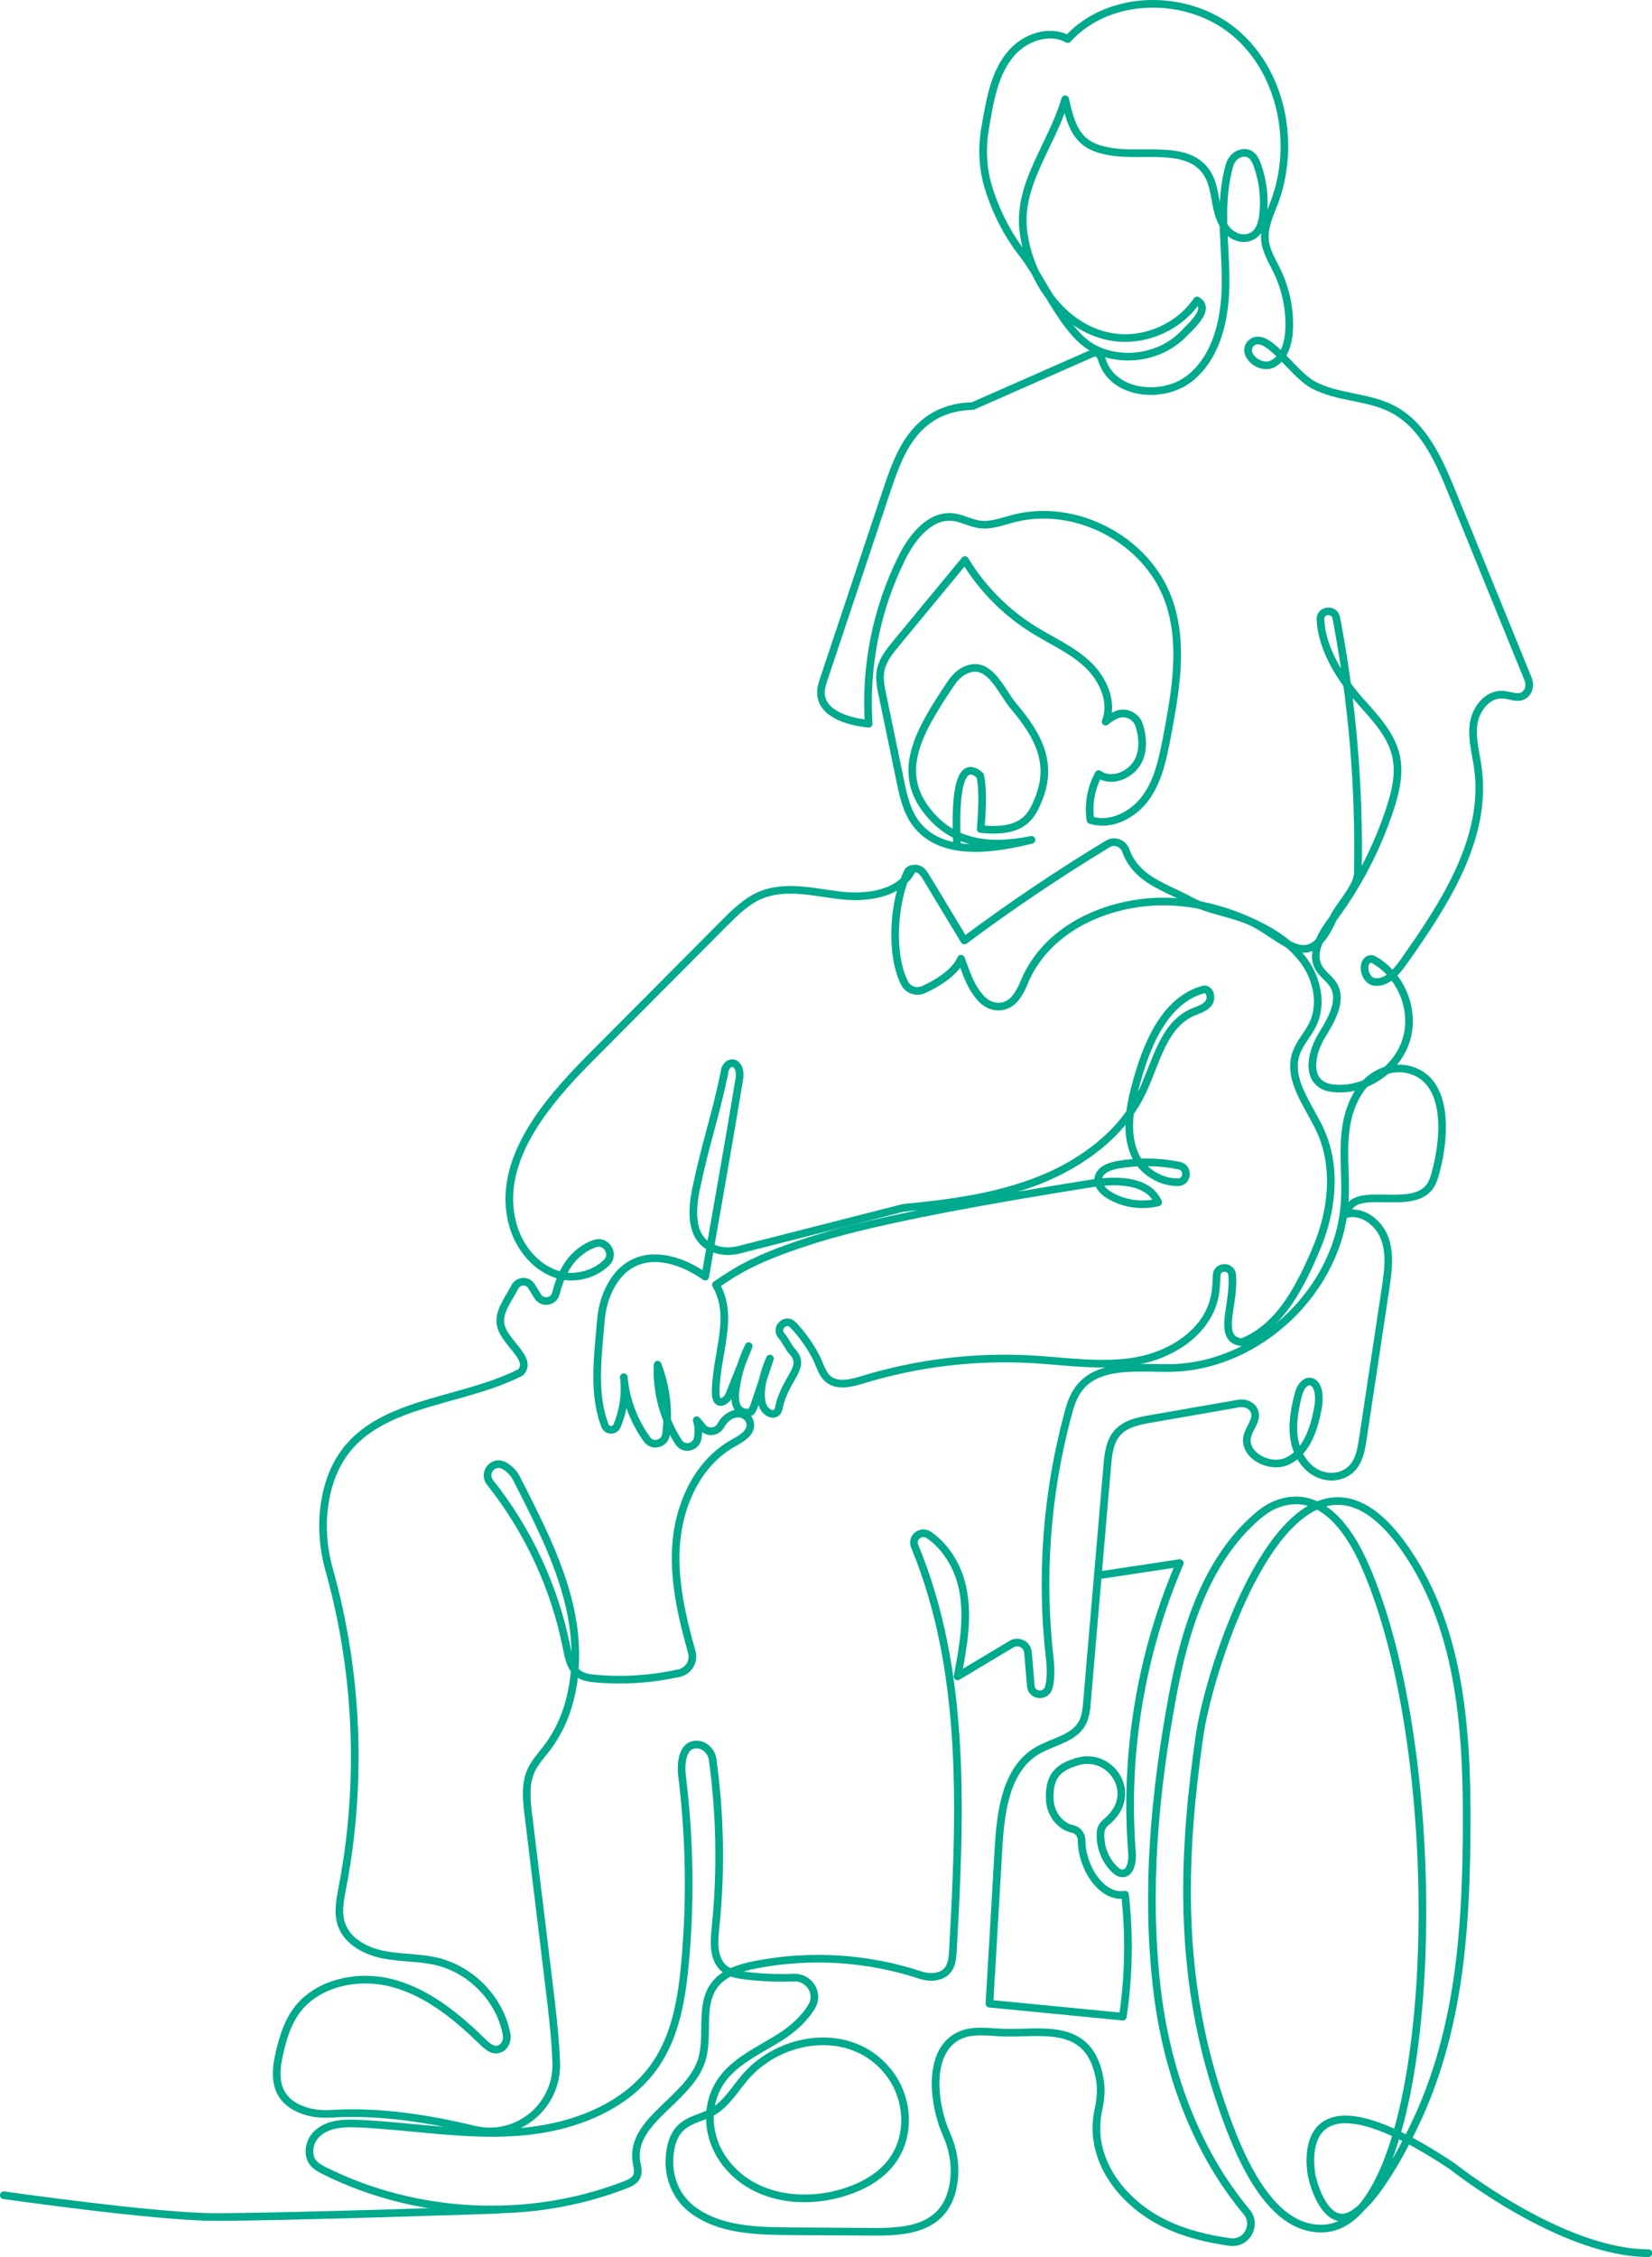
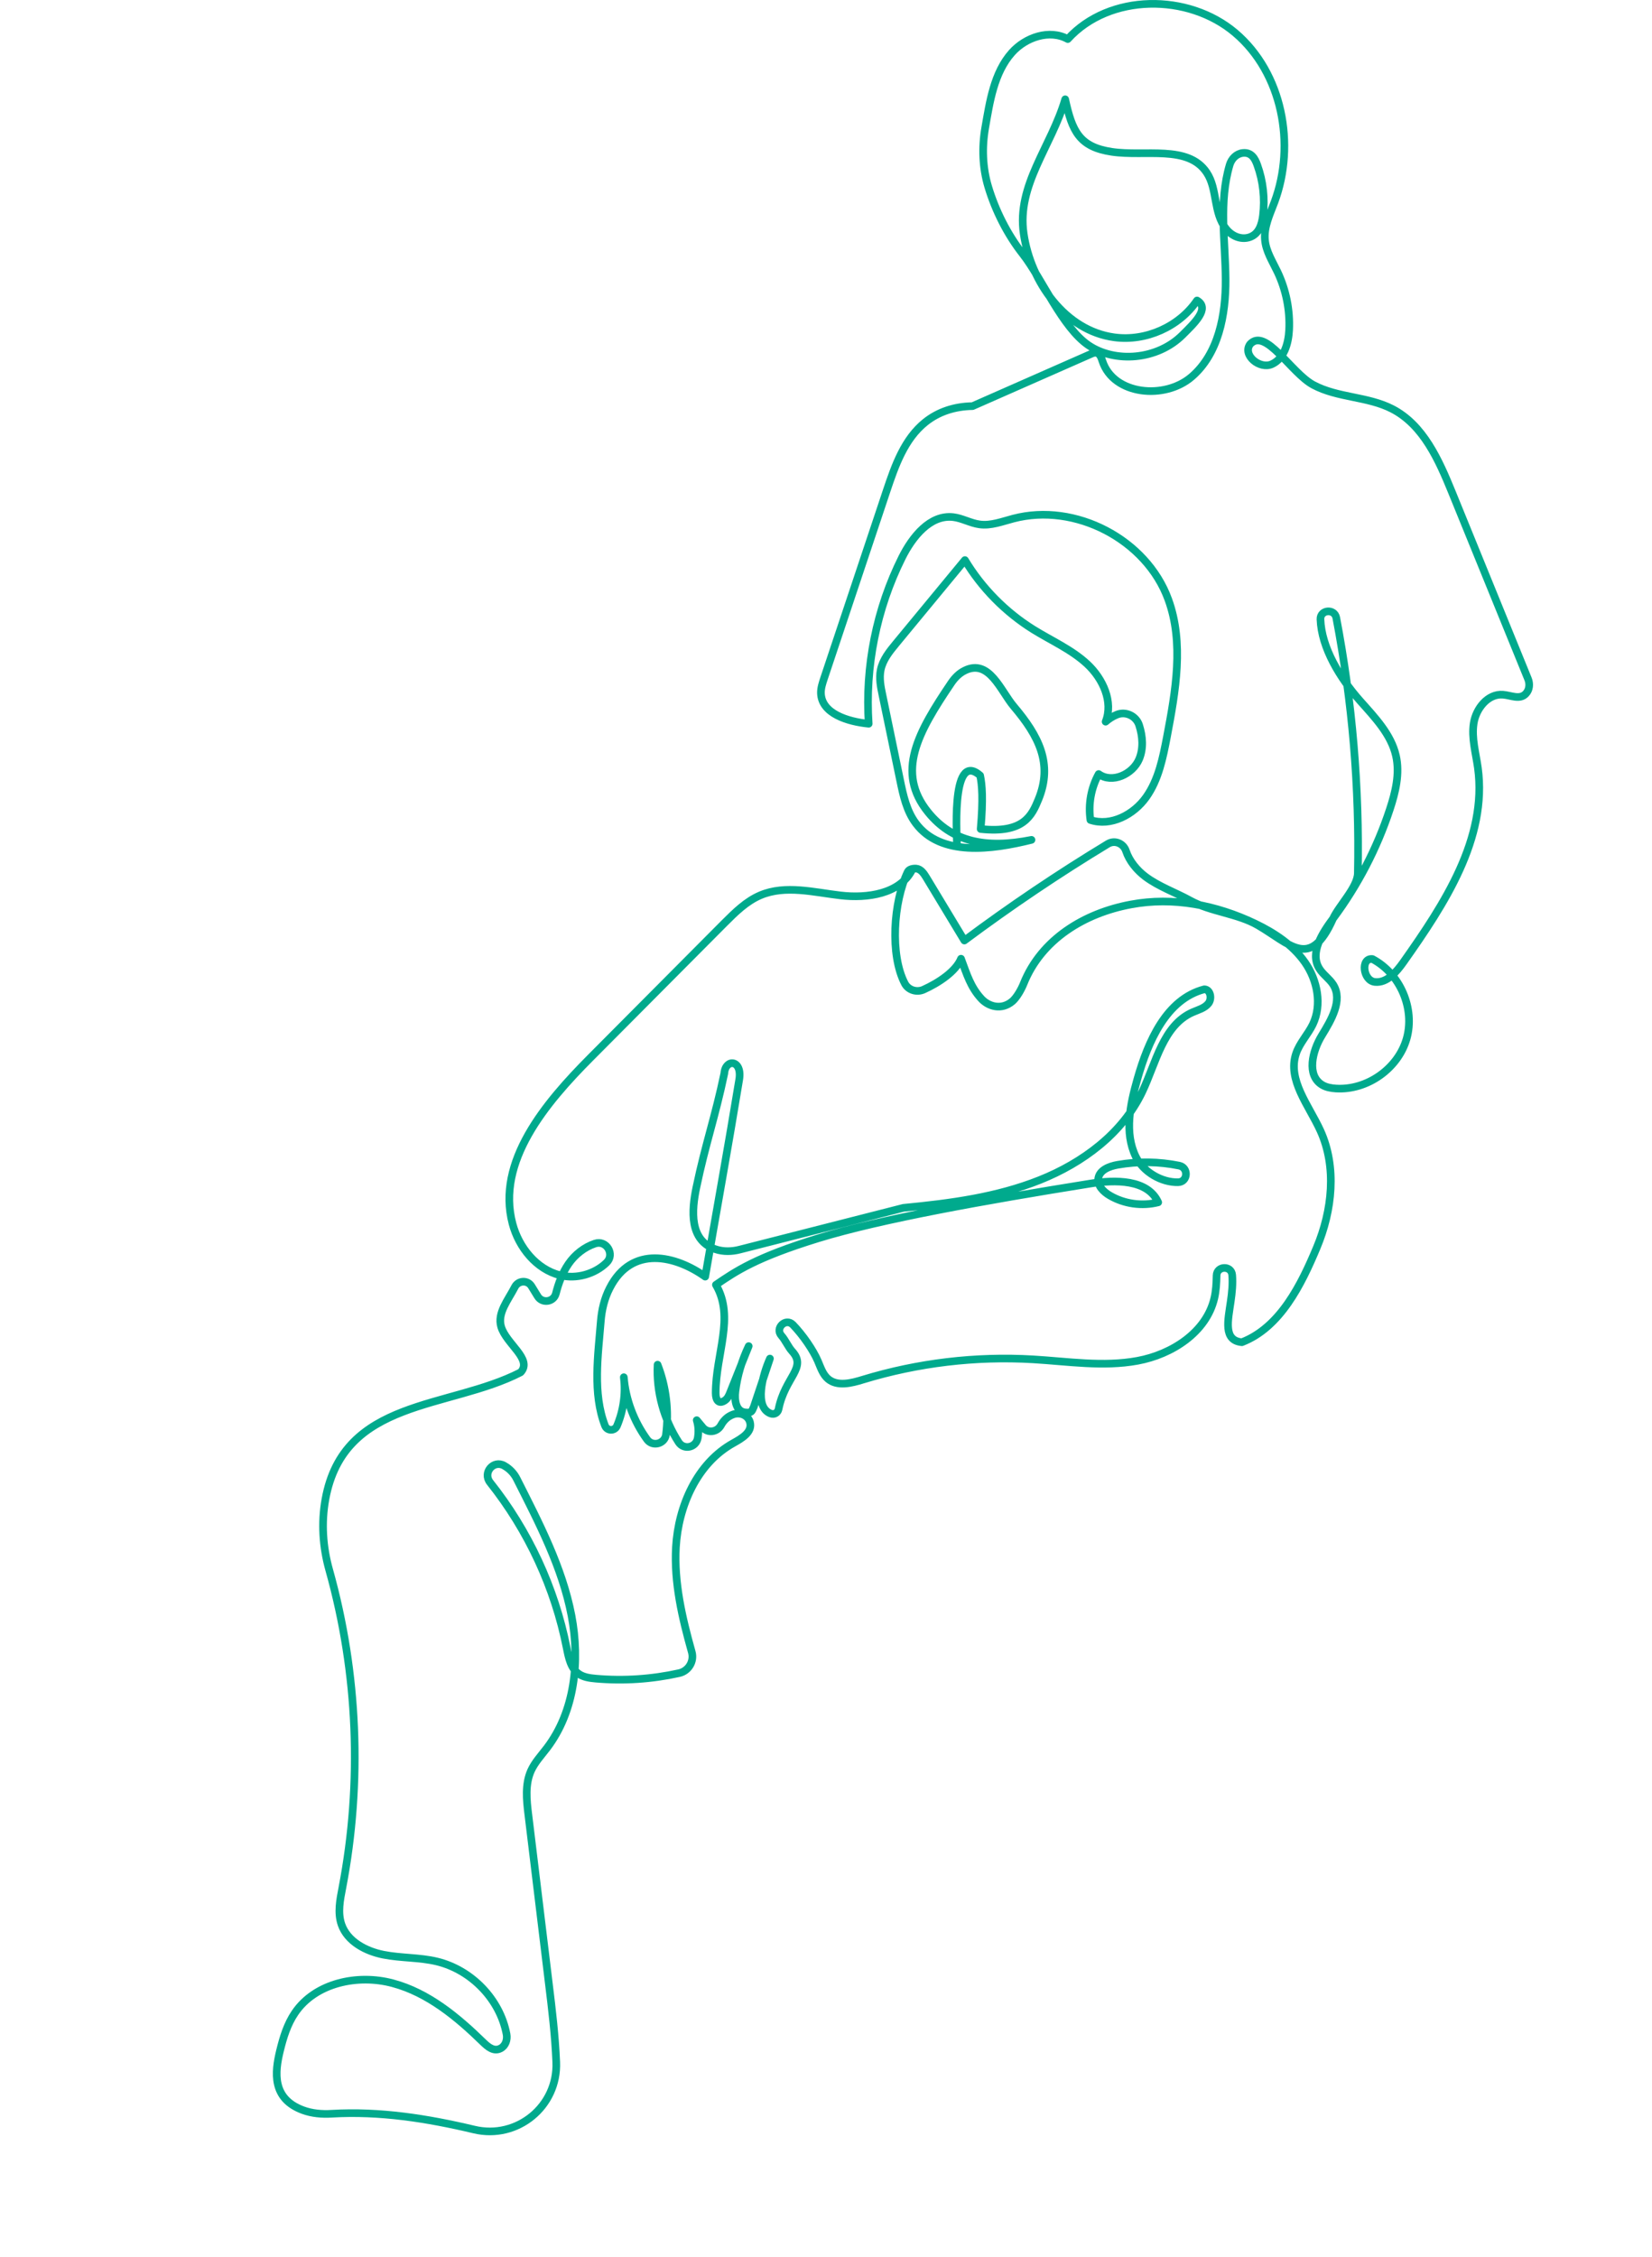
<svg xmlns="http://www.w3.org/2000/svg" id="_レイヤー_2" data-name="レイヤー 2" viewBox="0 0 216.15 295.28">
  <defs>
    <style>
      .cls-1 {
        fill: none;
        stroke: #00aa8d;
        stroke-linecap: round;
        stroke-linejoin: round;
        stroke-width: 1px;
      }
    </style>
  </defs>
  <g id="_レイヤー_1-2" data-name="レイヤー 1">
    <g>
      <path class="cls-1" d="M119.34,113.8c-1.61,3.14-5.85,3.75-9.36,3.34s-7.21-1.4-10.47-.03c-1.85.78-3.31,2.23-4.73,3.65-5.84,5.87-11.67,11.74-17.51,17.6-5.93,5.96-12.36,13.61-10.21,21.73.82,3.1,3.11,5.95,6.22,6.74,2.13.54,4.56-.16,6.09-1.66,1.11-1.09-.03-2.98-1.51-2.49-1.38.45-2.65,1.45-3.48,2.67-.8,1.17-1.3,2.5-1.65,3.88-.29,1.11-1.78,1.33-2.38.35l-.81-1.32c-.52-.84-1.74-.76-2.18.11-.89,1.73-2.32,3.4-1.79,5.2.67,2.25,4.15,4.24,2.55,5.96-9.43,4.84-23.15,3.39-25.54,16.6-.56,3.08-.35,6.26.5,9.27,3.77,13.47,4.35,27.8,1.72,41.54-.31,1.6-.65,3.28-.12,4.82.77,2.22,3.16,3.49,5.47,3.95,2.31.46,4.72.34,7.01.89,4.52,1.09,8.26,4.94,9.12,9.52.13.72-.13,1.51-.78,1.85-.88.47-1.66-.2-2.28-.8-3.4-3.32-7.22-6.49-11.82-7.72-4.6-1.24-10.15-.06-12.81,3.88-1,1.47-1.53,3.21-1.95,4.93-.7,2.86-1.06,6.27,2.97,7.78,1.21.45,2.51.56,3.79.48,6.3-.37,12.51.61,18.64,2.07,5.64,1.34,10.98-3.05,10.74-8.83-.14-3.43-.55-6.87-.97-10.28-.89-7.36-1.79-14.72-2.68-22.08-.24-1.93-.45-3.98.35-5.76.5-1.1,1.34-1.99,2.07-2.95,3.67-4.82,4.36-11.38,3.23-17.32-1.21-6.34-4.27-12.17-7.17-17.92-.36-.71-.92-1.3-1.61-1.69l-.03-.02c-1.41-.8-2.85.92-1.85,2.19,5,6.29,8.48,13.79,10.03,21.67.25,1.25.52,2.64,1.56,3.37.64.45,1.47.56,2.25.63,3.64.32,7.33.07,10.9-.72,1.24-.28,2-1.55,1.65-2.77-1.26-4.49-2.33-9.07-2.07-13.71.31-5.39,2.77-10.98,7.5-13.61,1.11-.62,2.53-1.43,2.19-2.73-.25-.94-1.33-1.36-2.24-1.01-.74.28-1.22.79-1.56,1.41-.5.9-1.72,1.07-2.38.28l-.79-.95c.24.76.27,1.58.13,2.36-.23,1.23-1.82,1.57-2.5.52-1.93-2.99-2.93-6.59-2.75-10.14,1.13,2.89,1.5,6.07,1.1,9.14-.16,1.22-1.76,1.64-2.48.64-1.72-2.37-2.8-5.22-3.04-8.14.27,2.15-.05,4.37-.89,6.36-.3.71-1.29.69-1.57-.02-1.64-4.22-.91-9.22-.55-13.67.12-1.5.47-2.98,1.16-4.32,2.9-5.71,8.67-4.24,12.5-1.51,1.48-8.59,3.04-17.18,4.45-25.78.43-2.63-1.81-2.77-1.95-.81-1.18,5.65-2.47,9.24-3.65,14.89-.64,3.05-.95,6.98,2.51,8.12,1.02.34,2.13.31,3.17.04l21.41-5.46c6.17-.59,12.23-1.4,17.84-3.64,5.61-2.24,10.81-6.09,13.4-11.53,1.81-3.8,2.72-8.7,6.58-10.41.73-.32,1.58-.53,2.08-1.16s.26-1.84-.54-1.85c-4.96,1.29-7.35,6.81-8.75,11.73-.95,3.33-1.73,7.03-.22,10.15.99,2.04,3.4,3.41,5.55,3.36,1.28-.03,1.39-1.91.14-2.17-2.65-.54-5.4-.58-8.06-.11-1.09.19-2.36.68-2.53,1.77-.15.95.68,1.77,1.51,2.25,1.88,1.1,4.21,1.43,6.33.89-1.37-3.02-5.62-2.98-8.9-2.45-13.72,2.2-27.4,4.64-35.57,7.15-8.16,2.51-10.78,4.3-13.4,6.09,2.49,4.26-.03,9.02-.03,14.17,0,.95.42,1.49,1.21.95.37-.25.55-.69.71-1.1.8-2,1.6-4,2.4-6-.89,1.86-1.49,3.87-1.74,5.92-.14,1.14.05,2.66,1.33,2.76.76.06.8-.07,1.09-.77l2.1-6.28c-.96,2.14-2.11,6.35.09,7.19.48.18.94-.09,1.04-.59.85-4.21,3.76-5.38,1.77-7.56-.51-.56-.88-1.46-1.39-2.03-.9-1,.57-2.39,1.5-1.43,1.33,1.38,2.65,3.32,3.26,4.74.36.83.64,1.75,1.33,2.34,1.22,1.03,3.06.56,4.58.09,7.18-2.19,14.75-3.09,22.24-2.65,4.57.27,9.18,1.02,13.68.19s9-3.73,10.04-8.18c.23-.97.28-1.97.3-2.98.03-1.27,1.93-1.34,2.04-.07.1,1.13-.03,2.37-.19,3.46-.35,2.46-1.02,5.11,1.46,5.34,5.04-1.95,7.79-7.57,9.81-12.41,2.02-4.84,2.63-10.5.46-15.27-1.51-3.31-4.35-6.65-3.18-10.09.47-1.39,1.55-2.49,2.19-3.81,1.23-2.57.61-5.76-1.02-8.1-1.6-2.3-4.03-3.89-6.56-5.1-5.05-2.41-10.69-3.52-16.2-2.49-6.12,1.13-11.74,4.56-14.06,10.37-.28.71-.89,1.8-1.47,2.3-1.44,1.21-3.12.67-4.04-.31-1.43-1.54-1.91-3.2-2.68-5.26-.68,1.67-2.94,3.16-4.89,4.04-.91.41-2.01.07-2.47-.81-1.94-3.72-1.51-10.64.39-14.6.18-.36.71-.45,1.11-.42.59.05.99.62,1.3,1.13,1.67,2.76,3.33,5.52,5,8.28,6.05-4.51,12.31-8.73,18.77-12.64.91-.55,2.05-.07,2.38.94.44,1.31,1.42,2.5,2.55,3.35,1.76,1.31,3.88,2.04,5.81,3.1,2.71,1.5,6.23,1.7,8.91,3.26,4.24,2.47,6.81,5.88,9.8-.84.75-1.7,3.22-4.11,3.26-5.97.23-11.2-.72-22.42-2.82-33.42-.24-1.24-2.11-1.06-2.07.19.13,3.74,2.56,7.71,5.2,10.69,1.92,2.16,4.04,4.36,4.68,7.17.53,2.33-.06,4.76-.81,7.03-1.68,5.09-4.18,9.9-7.38,14.21-1.45,1.95-3.11,4.49-1.86,6.57.49.81,1.35,1.35,1.85,2.15,1.26,2.04-.26,4.59-1.51,6.64s-2.01,5.2.04,6.45c.54.33,1.18.44,1.81.48,4.08.26,8.15-2.61,9.26-6.54,1.11-3.93-.86-8.5-4.48-10.4-1.58-.17-1.25,2.84.33,3s2.81-1.3,3.73-2.6c5.37-7.6,11-16.19,9.74-25.4-.27-1.94-.85-3.9-.55-5.84s1.87-3.9,3.83-3.74c1.05.08,2.22.72,3.01-.15.47-.51.53-1.27.27-1.91l-9.95-24.42c-1.73-4.24-3.75-8.81-7.83-10.91-3.21-1.65-7.14-1.43-10.32-3.14-2.91-1.56-6.24-7.55-8.27-5.32-1.03,1.42,1.26,3.33,2.86,2.61,1.6-.73,2.16-2.71,2.25-4.46.13-2.62-.4-5.26-1.53-7.63-.64-1.35-1.5-2.67-1.63-4.16-.16-1.71.64-3.34,1.24-4.94,2.82-7.56,1.03-16.91-5.12-22.14-6.15-5.23-16.49-5.18-21.92.8-2.37-1.31-5.51-.25-7.31,1.77-2.36,2.64-2.91,6.5-3.49,9.81-.45,2.58-.36,5.24.39,7.74.93,3.1,2.5,6.23,4.51,8.79,2.56,3.27,5.18,9.64,8.63,11.96,3.45,2.32,8.97,1.94,12.29-1.37,1.45-1.45,3.66-3.47,1.89-4.5-2.33,3.43-6.7,5.38-10.82,4.82-6.4-.86-10.93-7.19-11.86-13.56-.94-6.37,3.62-11.4,5.43-17.58.91,4.18,1.85,6.23,6.09,6.87,4.36.66,9.97-.95,12.42,2.71,1.47,2.19.82,5.27,2.58,7.42.72.88,1.86,1.39,2.95,1.07,1.31-.39,1.69-1.69,1.84-2.87.27-2.21.02-4.49-.74-6.59-.29-.82-.75-1.7-1.88-1.59-.84.08-1.5.75-1.74,1.56-1.44,4.86-.56,9.96-.53,14.98.03,4.65-.92,9.72-4.45,12.75s-10.2,2.38-11.66-2.04c-.15-.45-.32-.99-.78-1.1-.25-.06-.51.05-.74.15-5.16,2.27-10.32,4.54-15.48,6.82-2.38.04-4.48.74-6.17,2.09-2.74,2.19-3.97,5.69-5.08,9.01-2.73,8.18-5.46,16.36-8.19,24.54-.2.61-.41,1.23-.4,1.88.06,2.72,3.54,3.76,6.25,4.03-.5-7.46,1.02-15.05,4.36-21.74,1.36-2.72,3.68-5.64,6.7-5.29,1.18.14,2.26.79,3.44.95,1.49.21,2.97-.38,4.43-.76,8.09-2.13,17.41,2.73,20.27,10.58,2.08,5.69.96,11.99-.17,17.94-.53,2.76-1.09,5.62-2.72,7.92-1.63,2.3-4.63,3.88-7.3,2.99-.3-2.05.08-4.19,1.08-6.01,1.75,1.28,4.46.03,5.3-1.96.58-1.4.47-2.95,0-4.42-.38-1.21-1.77-1.88-2.94-1.38-.53.22-1.02.53-1.45.91,1.03-2.6-.35-5.62-2.4-7.53s-4.68-3.05-7.06-4.53c-3.64-2.27-6.74-5.41-8.95-9.08-3,3.63-6,7.27-9,10.9-.86,1.04-1.75,2.14-2.02,3.47-.22,1.09,0,2.21.23,3.29.77,3.71,1.54,7.43,2.31,11.14.41,1.99.85,4.05,2.08,5.67,3.25,4.31,9.86,3.44,15.11,2.13-6,1.2-10.39.26-13.53-3.62-4.24-5.24-1.35-10.42,3.05-16.93.45-.66,1.03-1.25,1.75-1.6,3.2-1.58,4.69,2.66,6.41,4.69,3.27,3.86,5.15,7.49,3.23,12.17-.86,2.09-1.91,4.49-7.56,3.87.34-3.94.19-5.79-.07-7-4.02-3.53-2.93,9.18-3.04,9.13" />
-       <path class="cls-1" d="M144.21,206.02c3.39-.51,6.78-1.03,10.16-1.54-5.12,11.91-7.29,25.07-6.25,37.98.09,1.14-.26,2.76-1.4,2.61-.35-.05-.64-.28-.89-.52-1.27-1.23-1.94-3.04-1.83-4.8.03-.54.3-1.03.73-1.37.54-.43,1-.95,1.36-1.54,2.03-3.34-1.18-7.44-4.96-6.43-2.87.77-3.93,2.14-3.77,5.09.09,1.77,1.36,3.43,2.93,3.75.73.15,1.23.77,1.23,1.51-.02,3.41,2.59,7.64,5.68,7.1.59,5.3.5,10.68-.29,15.96-11.19-1.09-6.25-.61-17.45-1.7l1.2-20.53c.28-4.7.99-10.17,5.06-12.57,2.02-1.19,4.78-1.55,5.89-3.62.44-.82.53-1.77.61-2.7.88-10.31,1.77-20.61,2.65-30.92.13-1.55.32-3.23,1.37-4.38,1.07-1.17,2.75-1.51,4.32-1.78l11.52-2.01c.7-.12,1.46.11,1.88.69.81,1.13-.39,2.3-.73,3.5-.72,2.55,3,4.51,5.35,3.28,2.36-1.22,3.32-4.06,3.82-6.66.82-4.24-1.8-4.69-2.5-2.05-.83,3.14-1.3,6.7,1.04,9.3,1.18,1.32,3.06,1.89,4.7,1.24,2.04-.82,2.39-2.81,2.67-4.64.99-6.58,1.98-13.17,2.98-19.75.32-2.15.64-4.41-.09-6.46s-2.88-3.77-5-3.24c.63-4.02,8.14-.3,10.75-3.43.51-.62.73-1.42.94-2.2,1.29-4.88,1.53-11.75-3.3-13.19-2.62-.78-5.36.52-6.81,2.83-2.8,4.47-1.56,9.45-1.83,14.28-.64,11.55-11.21,21.68-22.81,21.85-4.28.06-9.46-.69-12.01,2.74-.76,1.02-1.13,2.27-1.45,3.5-2.76,10.34-3.55,21.2-2.32,31.83.13,1.16.16,2.52-.12,3.67-.33,1.34-2.26,1.22-2.37-.15l-.37-4.37c-.09-1.05-1.24-1.64-2.15-1.1l-7.06,4.23c.73-3.84,1.46-7.8.64-11.62-.58-2.71-2.15-5.35-4.39-6.88-1.03-.7-2.34.33-1.86,1.48,6.81,16.4,5.98,35.05,5,52.89-.08,1.4-.23,2.99-2.15,3.37-.72.15-1.47.04-2.17-.19-6.9-2.27-14.39-2.73-21.53-1.33-1.98.39-4.08,1.01-5.31,2.61-2.1,2.73-.66,6.75-1.76,10.01-1.71,5.09-9.28,7.77-8.5,13.09.1.67.34,1.4.04,2.01-.27.55-.89.83-1.46,1.06-12.61,4.9-27.3,4.21-39.4-1.84-.98-.49-1.99-1.05-1.95-2.63.02-.88.44-1.73,1.11-2.31,1.49-1.28,3.54-1.3,5.44-1.21,6.93.33,13.85,1.6,20.77,1.09,6.92-.51,14.15-3.16,18.02-8.9,2.63-3.9,3.4-8.74,3.82-13.42.72-8.07.58-16.23-.41-24.27-.21-1.73.06-4.16,1.95-4.1,1.06.04,1.9.92,2.05,1.96,1,7.3,1.13,14.72.37,22.05-.2,1.89-.31,4.14,1.18,5.33.74.59,1.72.76,2.66.88,2.12.27,4.26.36,6.4.27,2-.08,3.38,2.02,2.37,3.75-.94,1.61-2.5,2.99-4.1,4.01-3.65,2.32-8.08,3.95-9.07,8.87-.5,2.5.13,5.12,1.6,7.21,3.5,4.97,10.06,5.94,15.55,4.32,3.84-1.13,7.5-3.54,8.13-8.21.37-2.73-.43-5.53-2.17-7.68-4.88-6.03-14.04-4.6-18.63.71-1.38,1.6-2.47,3.54-4.31,4.59-2.25,1.27-5.28.97-5.62,5.99-.18,2.61.88,5.18,2.96,6.77,3.52,2.68,8.31,2.82,12.74,2.85,3.62.02,7.24.05,10.86.07,4.37.03,9.53-.28,10.57-6.14.4-2.23.04-4.53-.89-6.6-1.76-3.94-2.63-11.14,1.9-13.02,1.72-.71,3.67-.35,5.53-.29,5.06.17,11.37-1.56,12.65,6.24.21,1.28.07,2.59-.21,3.86-1.41,6.47,3.14,12.2,8.71,14.89,2.67,1.29,5.55,1.99,8.49,2.4,2.21.31,3.62-2.24,2.19-3.95-6.8-8.15-10.54-18.76-11.75-29.38-1.45-12.7-.27-25.5,2.06-38.07,1.59-8.6,4.37-17.75,11.1-23.54.76-.65,1.6-1.23,2.54-1.59,5.66-2.15,9.43,3.24,11.51,7.96,11.73,26.57,9.66,85.9-5.28,86.8-7.43.45-11.56-10.38-13.88-17.44-5.44-16.54-4.56-32.28-2.45-47.04,1.38-9.69,13.1-46.24,27.73-23.18,6.8,10.71,7.34,24.24,7.21,36.88-.14,12.34-1.07,24.53-6.25,36.06-1.36,3.03-6.33,13.08-9.92,13.29-2.22.13-3.59-3.26-4.08-5.42,0,0-3.4-15.77,18.35-1.31,0,0,14.28,11.39,25.7,11.39" />
-       <path class="cls-1" d="M65.24,289.08s-27.61.95-37.13.95c-7.68,0-27.61-2.85-27.61-2.85" />
    </g>
  </g>
</svg>